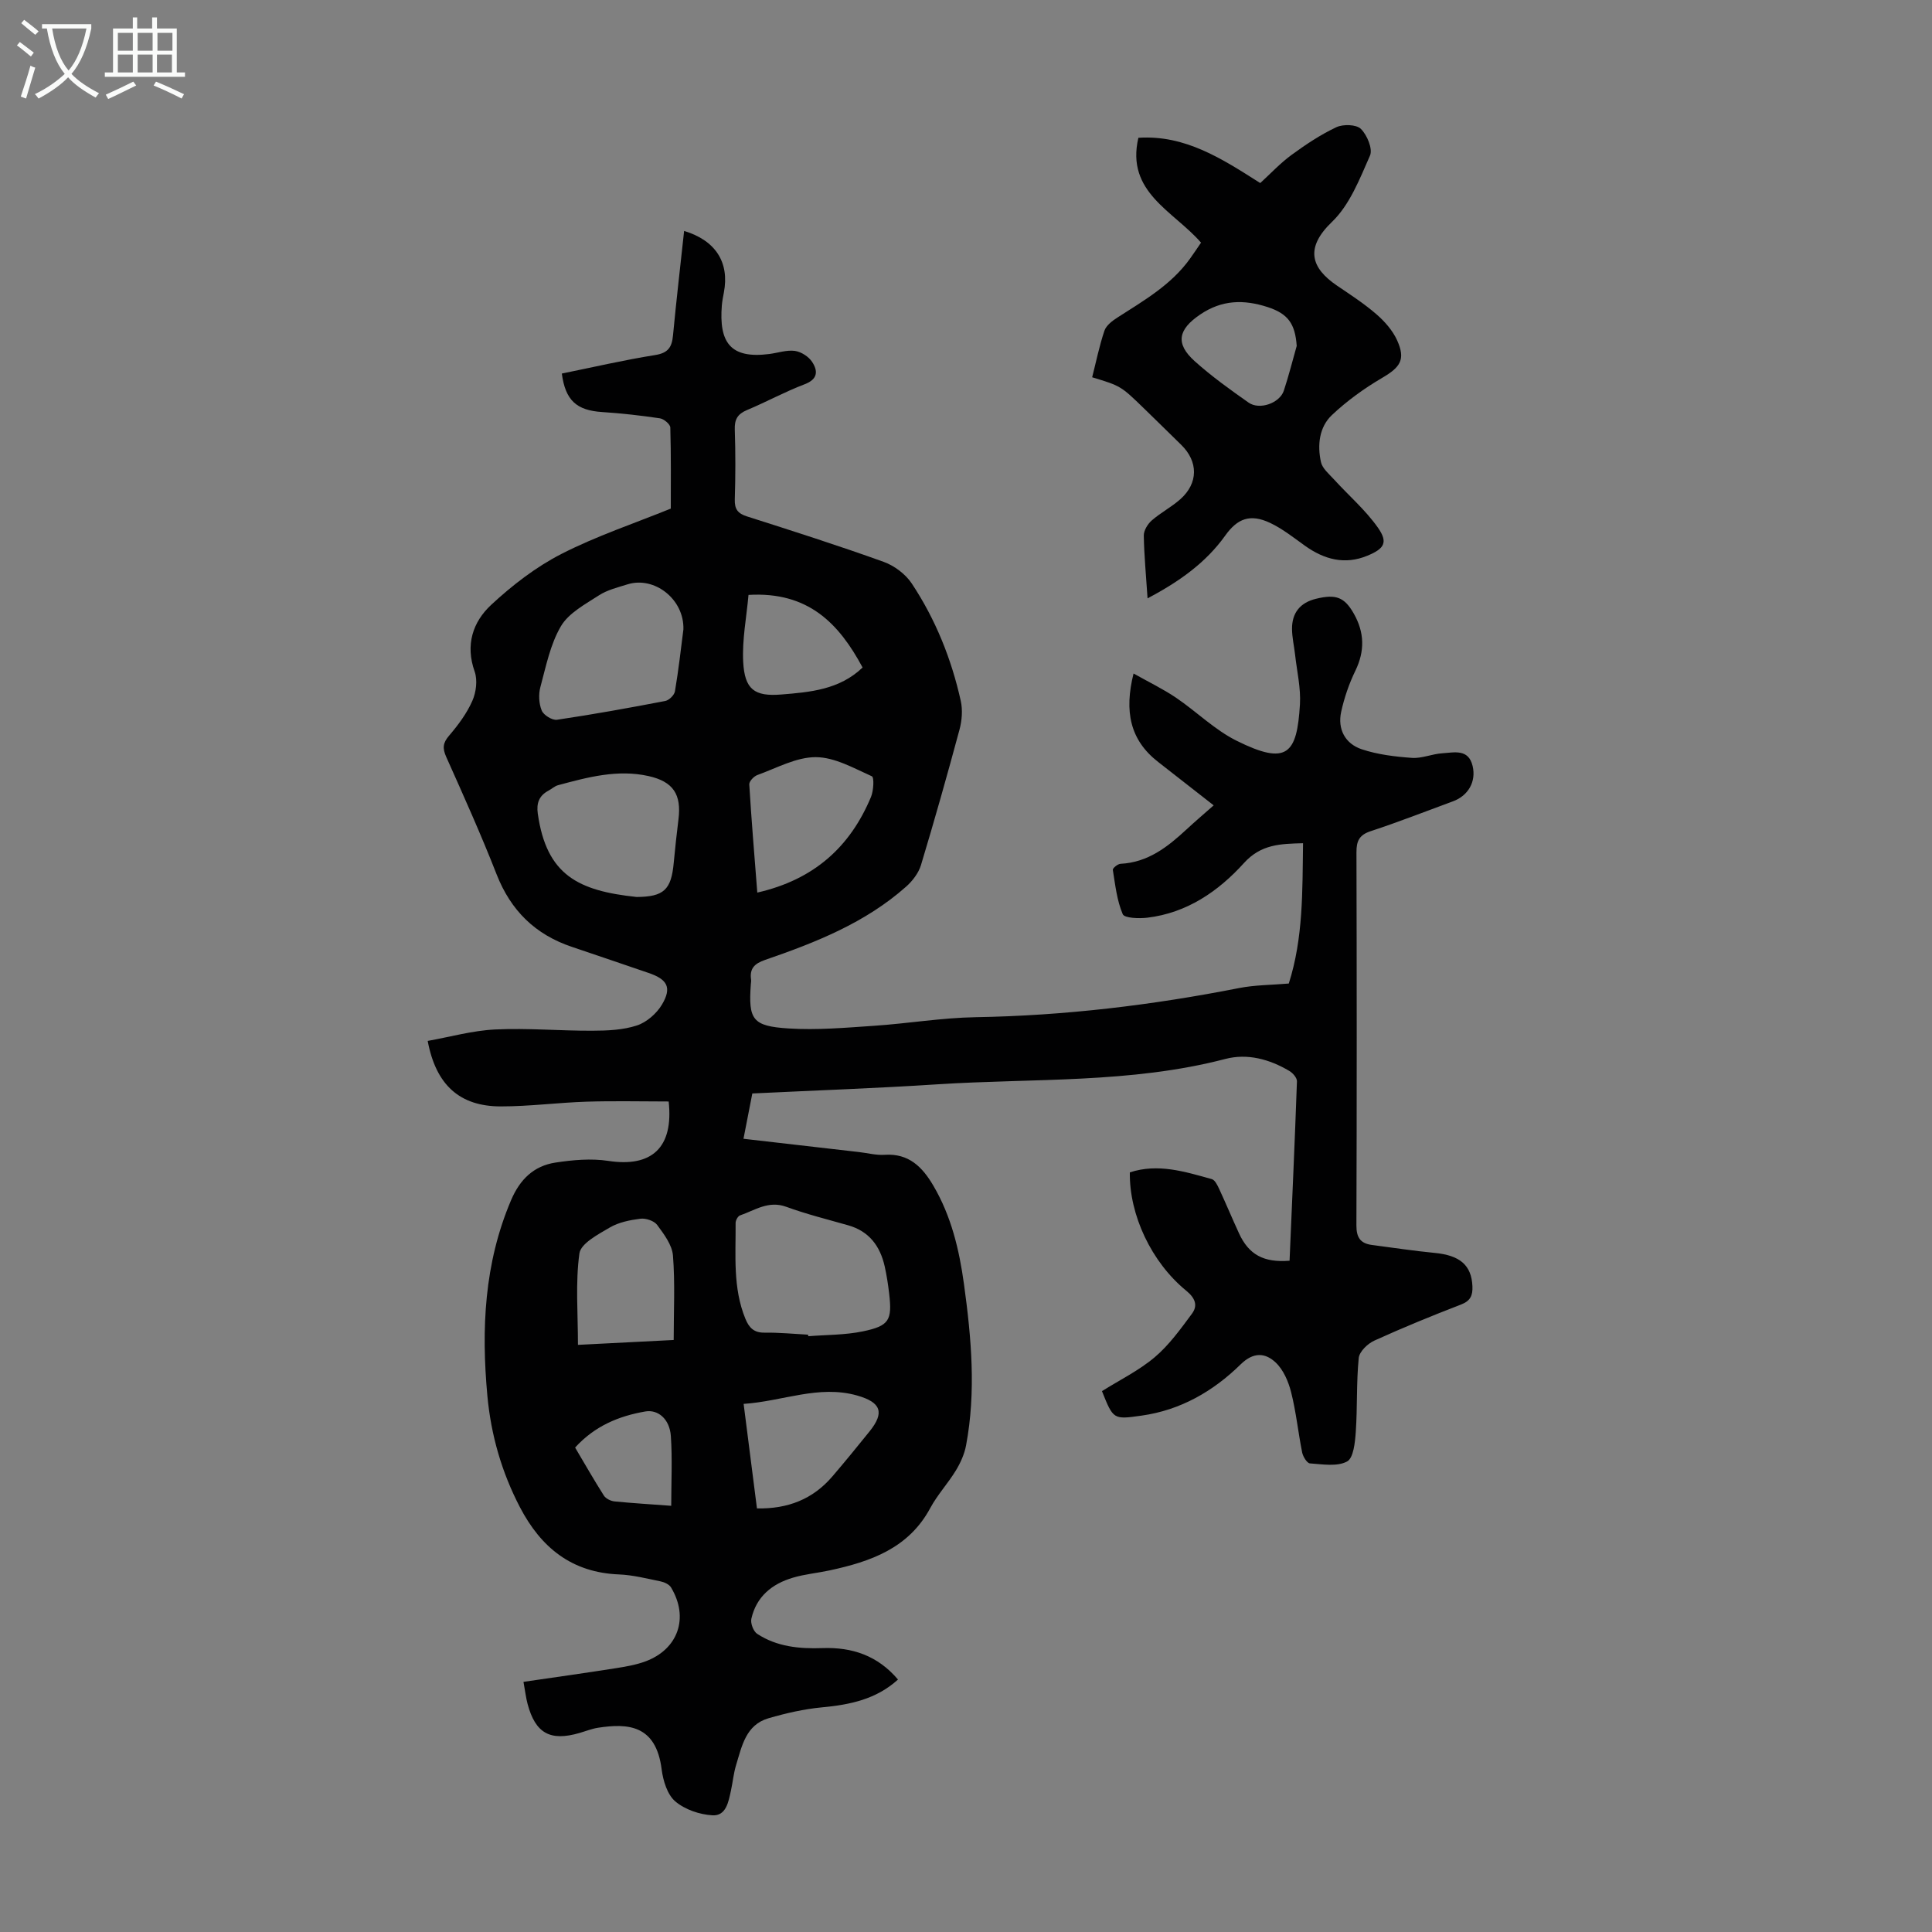
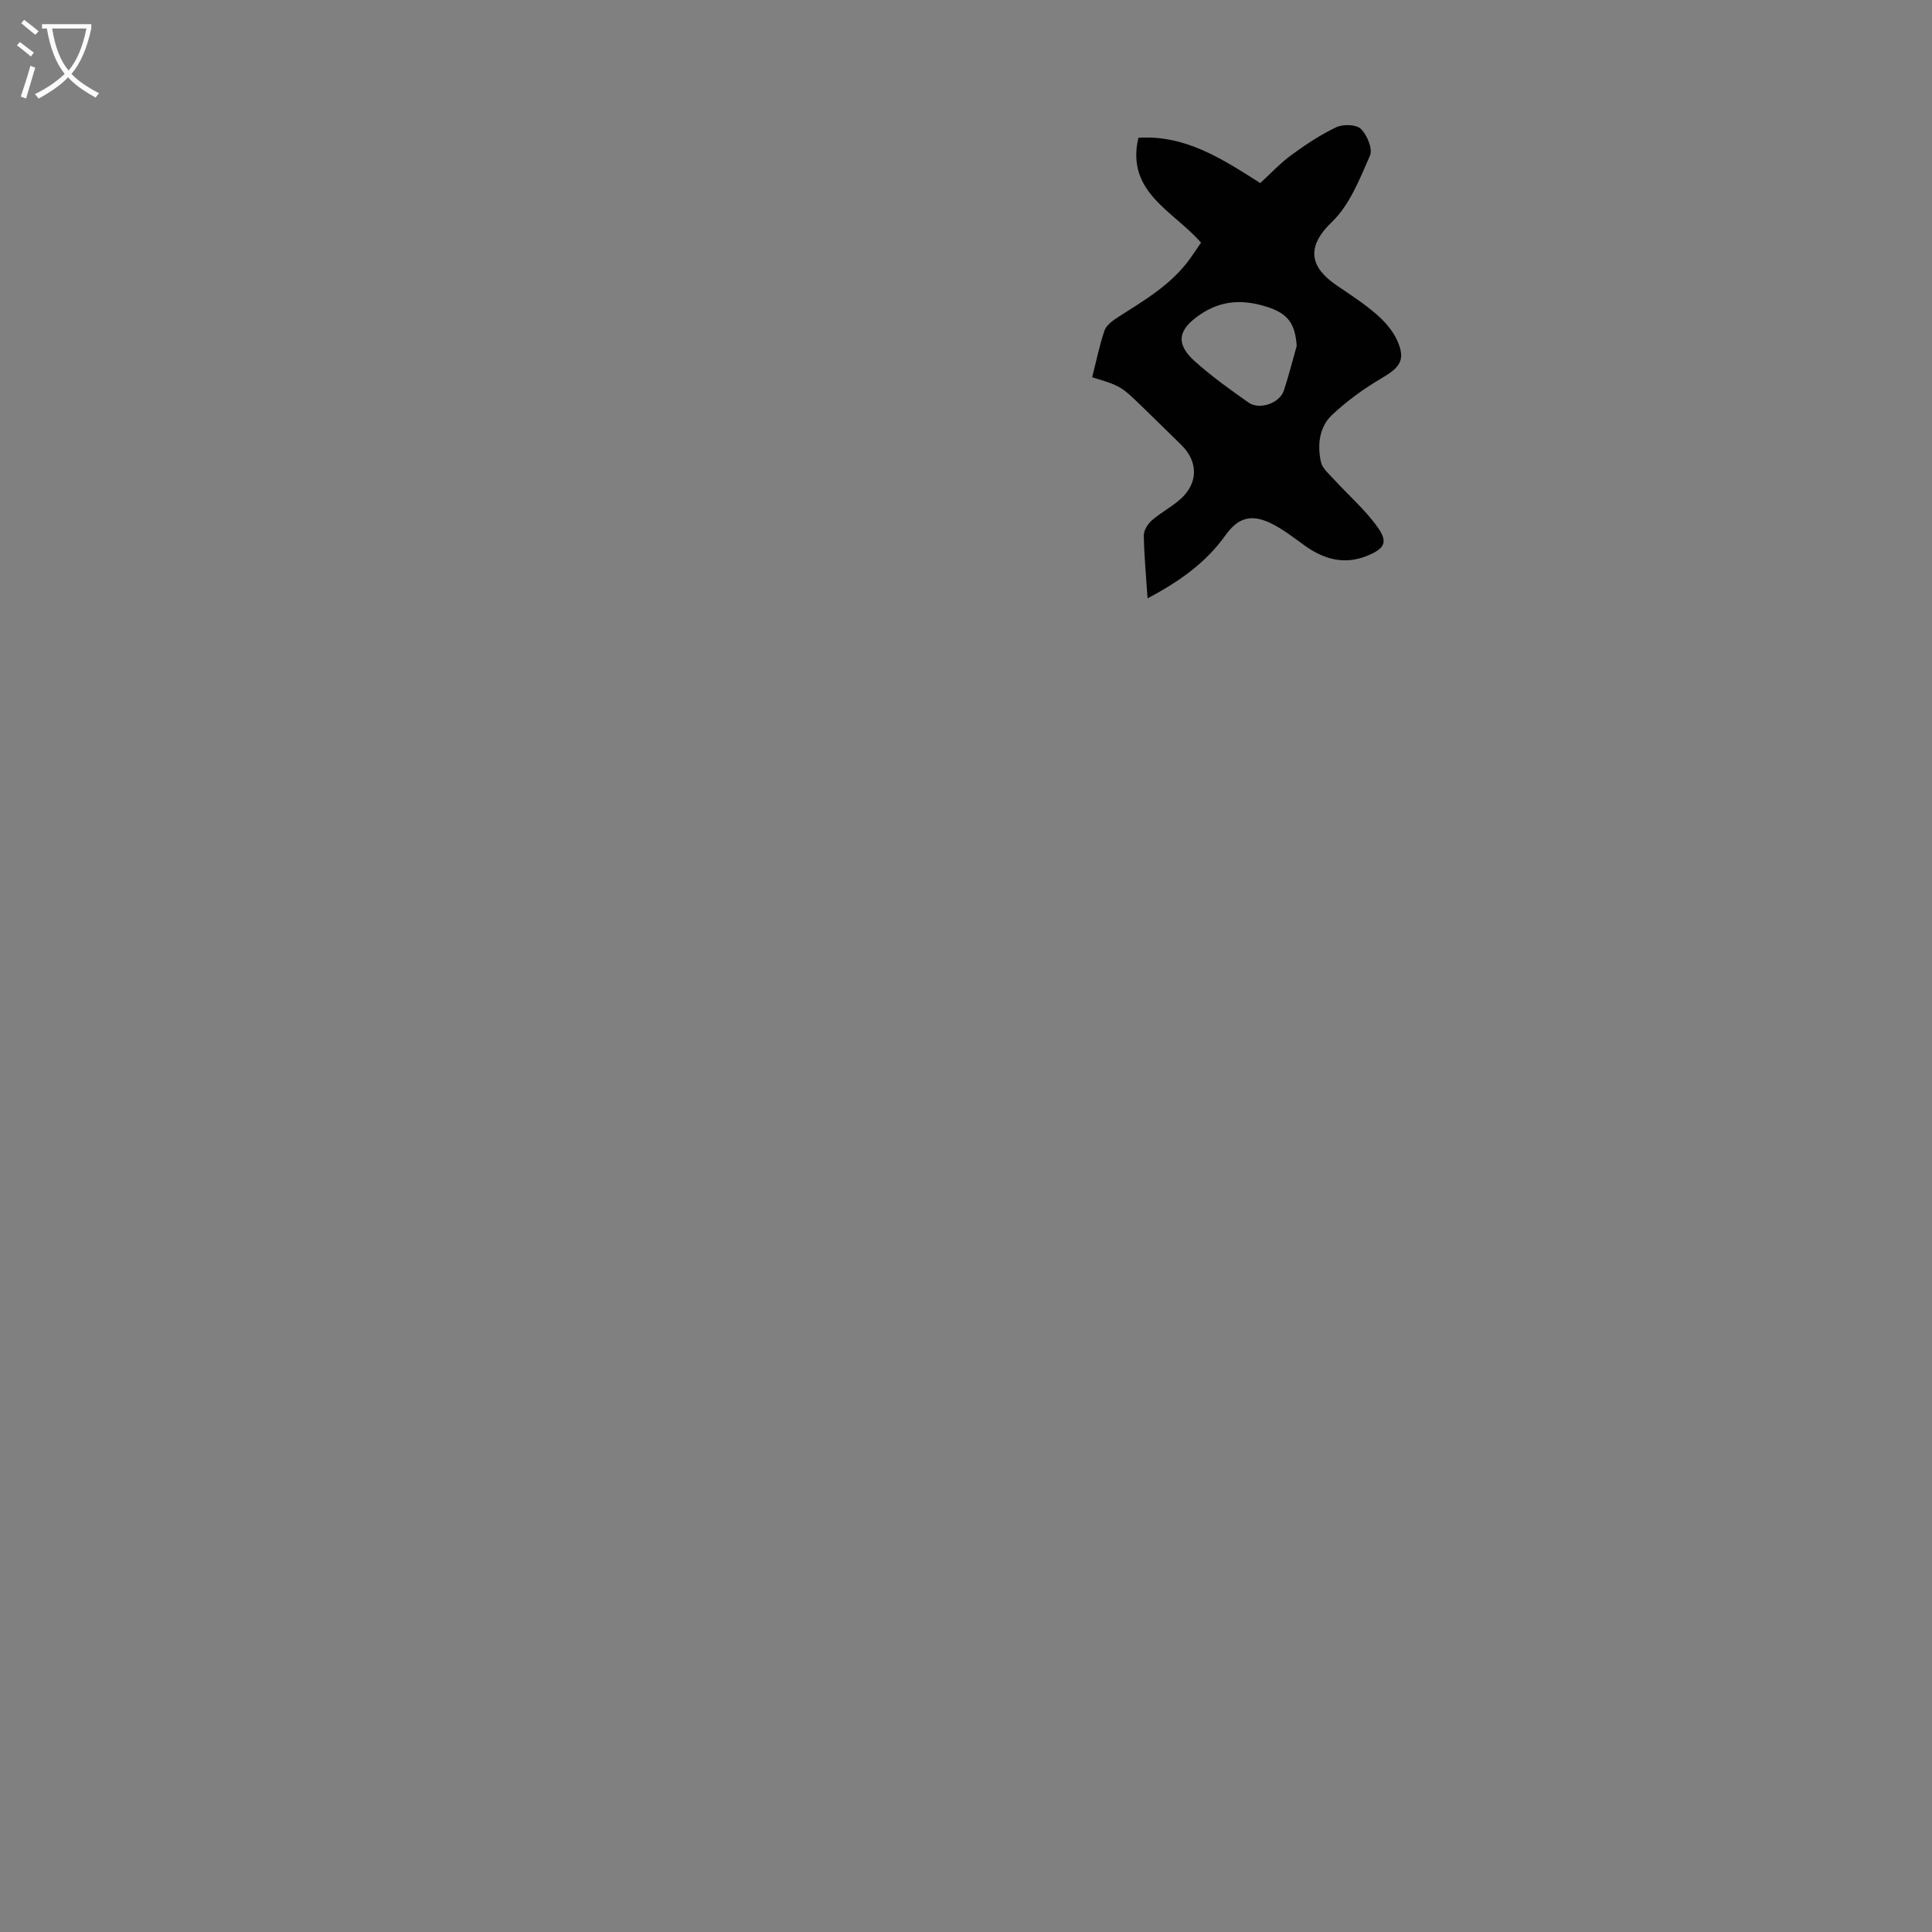
<svg xmlns="http://www.w3.org/2000/svg" enable-background="new 0 0 400 400" viewBox="0 0 400 400">
  <rect x="0" y="0" width="400" height="400" fill="#808080" stroke="none" />
-   <path d="m185.92 347.73c-4.53 4.11-9.97 5.22-15.75 5.76-3.73.35-7.46 1.21-11.07 2.26-4.69 1.37-5.5 5.76-6.7 9.69-.52 1.7-.68 3.51-1.06 5.26-.51 2.32-.99 5.3-3.83 5.14-2.66-.15-5.72-1.19-7.71-2.89-1.64-1.4-2.51-4.27-2.81-6.6-1.16-9.31-7.07-9.57-13.16-8.64-1.31.2-2.58.72-3.87 1.09-6.06 1.76-9.11.06-10.73-6.02-.34-1.27-.49-2.59-.85-4.57 6.52-.95 12.78-1.83 19.02-2.81 2.09-.33 4.22-.69 6.19-1.41 6.84-2.52 9.1-9.08 5.34-15.33-.38-.63-1.38-1.09-2.16-1.25-2.84-.58-5.71-1.32-8.59-1.44-9.8-.38-16.16-5.54-20.53-13.91-3.78-7.25-5.99-14.95-6.74-23.03-1.28-13.84-.67-27.46 4.9-40.54 1.84-4.33 4.72-7.11 9.19-7.79 3.59-.55 7.39-.89 10.94-.35 9 1.38 13.55-2.75 12.5-12.3-5.64 0-11.32-.14-16.99.04-5.92.19-11.83.98-17.75.98-8.52 0-13.44-4.42-15.15-13.56 4.66-.83 9.3-2.15 13.99-2.37 6.68-.32 13.4.29 20.1.26 3.09-.01 6.34-.14 9.23-1.09 2.01-.66 4.08-2.47 5.18-4.32 2.09-3.52 1.14-5.22-2.76-6.55-5.29-1.8-10.58-3.62-15.88-5.4-7.58-2.54-12.65-7.51-15.59-15.01-3.21-8.21-6.83-16.26-10.43-24.31-.8-1.8-.72-2.89.59-4.41 1.87-2.19 3.66-4.59 4.81-7.2.79-1.78 1.11-4.3.48-6.08-1.96-5.52-.38-10.26 3.42-13.8 4.36-4.05 9.25-7.83 14.52-10.53 7.29-3.73 15.15-6.35 22.67-9.4 0-5.2.07-11-.1-16.79-.02-.68-1.32-1.77-2.15-1.9-3.96-.59-7.96-1.04-11.95-1.3-5.28-.34-7.62-2.38-8.36-7.97 6.42-1.3 12.84-2.8 19.32-3.83 2.71-.43 3.47-1.64 3.7-4.08.68-7.2 1.52-14.38 2.3-21.62 6.56 1.99 9.41 6.54 8.23 12.75-.17.88-.34 1.76-.42 2.65-.61 7.65 1.71 11.13 9.84 10.08 1.77-.23 3.59-.87 5.28-.64 1.3.18 2.86 1.18 3.58 2.29 1.21 1.85 1.21 3.57-1.57 4.62-4.07 1.54-7.91 3.66-11.93 5.34-1.95.82-2.6 1.95-2.52 4.05.16 4.81.15 9.63 0 14.44-.06 2.02.61 2.92 2.53 3.53 9.47 3.02 18.95 6.04 28.3 9.41 2.22.8 4.53 2.54 5.82 4.49 4.92 7.42 8.21 15.62 10.14 24.31.41 1.87.24 4.04-.26 5.91-2.53 9.39-5.17 18.75-7.98 28.06-.5 1.65-1.75 3.29-3.07 4.46-8.45 7.51-18.75 11.58-29.24 15.19-2.15.74-3.2 1.78-2.87 4.05.05.33-.03.67-.05 1-.52 7.29.31 8.66 7.82 9.13 5.86.37 11.8-.15 17.68-.55 7.02-.47 14.01-1.66 21.02-1.78 18.41-.31 36.57-2.49 54.6-6.04 3.27-.64 6.67-.62 10.26-.93 3.01-9.43 2.81-19.12 2.95-29.05-4.7.12-8.71.21-12.23 4.1-5.31 5.87-11.82 10.34-20.02 11.32-1.72.2-4.73.1-5.08-.73-1.21-2.84-1.55-6.06-2.05-9.17-.06-.35 1.02-1.24 1.61-1.26 5.68-.29 9.76-3.51 13.67-7.14 1.79-1.66 3.65-3.24 5.6-4.96-3.98-3.12-7.73-6.06-11.49-8.98-5.86-4.55-7.05-10.5-5.1-18.32 3.16 1.78 6.11 3.2 8.79 5.01 4.25 2.88 8.01 6.66 12.54 8.91 10.51 5.23 12.5 2.72 13.12-7.53.2-3.4-.63-6.87-1.01-10.31-.2-1.77-.62-3.54-.63-5.32-.02-3.33 1.7-5.44 4.97-6.23 4.13-1.01 5.89-.33 7.82 3.07 2.21 3.89 2.31 7.74.32 11.84-1.3 2.67-2.29 5.57-2.93 8.47-.8 3.62.83 6.64 4.26 7.78 3.3 1.1 6.89 1.53 10.38 1.78 2.06.15 4.17-.82 6.28-.95 2.45-.15 5.43-1 6.29 2.63.77 3.26-.92 6.16-4.08 7.32-5.66 2.08-11.28 4.29-17.01 6.17-2.38.78-2.97 2.04-2.96 4.38.07 25.75.08 51.49-.01 77.24-.01 2.54.85 3.75 3.24 4.06 4.31.56 8.62 1.22 12.95 1.64 5.26.5 7.64 2.55 7.83 6.91.08 1.9-.41 3.03-2.36 3.78-6.05 2.33-12.05 4.79-17.95 7.47-1.39.63-3.1 2.28-3.23 3.61-.5 5.06-.26 10.19-.61 15.27-.15 2.17-.47 5.44-1.81 6.15-2.07 1.1-5.09.57-7.68.39-.6-.04-1.43-1.39-1.61-2.25-.83-4.14-1.25-8.38-2.28-12.46-.56-2.23-1.61-4.69-3.23-6.2-2.12-1.98-4.55-2.22-7.24.42-5.67 5.56-12.43 9.47-20.51 10.6-5.83.82-5.83.83-8.19-5.07 3.66-2.3 7.64-4.25 10.92-7.02 2.98-2.52 5.35-5.83 7.71-9.01 1.26-1.7.68-3.24-1.18-4.76-7.24-5.92-11.81-15.72-11.68-24.5 5.82-1.92 11.4-.15 16.96 1.39.66.18 1.18 1.27 1.54 2.04 1.41 3.04 2.7 6.14 4.1 9.18 2.02 4.41 5.1 6.11 10.47 5.68.53-12.36 1.09-24.75 1.53-37.15.02-.71-.86-1.73-1.59-2.15-4.09-2.42-8.66-3.67-13.22-2.48-19.62 5.12-39.76 3.97-59.69 5.26-12.61.82-25.24 1.26-38.26 1.89-.59 3.01-1.17 6.01-1.83 9.38 8.17.94 16.03 1.84 23.9 2.75 1.78.2 3.57.69 5.33.57 5.01-.33 7.82 2.53 10.09 6.41 3.7 6.3 5.35 13.23 6.33 20.36 1.53 11.11 2.53 22.26.43 33.41-.34 1.8-1.15 3.6-2.11 5.18-1.63 2.67-3.81 5.02-5.29 7.76-4.5 8.38-12.39 11.1-20.87 12.93-2.51.54-5.11.77-7.56 1.5-4.33 1.27-7.59 3.91-8.62 8.51-.21.93.42 2.6 1.21 3.12 4.08 2.68 8.76 3.12 13.52 2.95 6.16-.22 11.45 1.57 15.63 6.51zm-18.61-71.4c.01.11.02.22.03.32 3.76-.3 7.61-.24 11.28-1 5.51-1.14 6.11-2.31 5.47-7.84-.22-1.88-.51-3.76-.92-5.61-.95-4.21-3.22-7.29-7.58-8.52-4.29-1.22-8.63-2.3-12.82-3.83-3.68-1.34-6.48.73-9.56 1.79-.44.15-.91 1.02-.91 1.55.05 6.68-.61 13.43 2.03 19.86.75 1.83 1.76 2.89 3.94 2.86 3.02-.04 6.03.26 9.04.42zm-25.82-146.01c.2-6.27-6.02-11.07-11.56-9.34-2.02.63-4.18 1.15-5.91 2.27-2.85 1.85-6.26 3.65-7.88 6.39-2.21 3.75-3.1 8.32-4.26 12.61-.41 1.52-.31 3.43.28 4.86.39.95 2.17 2.05 3.15 1.91 7.5-1.11 14.97-2.46 22.42-3.89.8-.15 1.88-1.22 2.01-2 .75-4.41 1.24-8.85 1.75-12.81zm-9.69 55.39c5.64-.04 7.18-1.48 7.69-7.09.28-3 .61-6 .98-8.99.64-5.16-1.08-7.8-6.18-8.95-6.43-1.44-12.6.23-18.73 1.88-.73.19-1.34.79-2.03 1.15-1.92 1.03-2.49 2.58-2.19 4.72 1.8 12.79 8.42 16 20.46 17.28zm24.99-.91c11.72-2.67 19.21-9.43 23.54-19.8.54-1.3.68-4.06.18-4.28-3.75-1.68-7.71-3.95-11.61-3.96-4.04-.01-8.1 2.26-12.09 3.7-.73.26-1.72 1.31-1.68 1.94.44 7.34 1.06 14.67 1.66 22.4zm-17.31 92.63c0-5.97.3-11.75-.15-17.48-.18-2.21-1.86-4.43-3.27-6.34-.63-.85-2.33-1.42-3.45-1.29-2.18.27-4.52.74-6.37 1.83-2.4 1.41-5.99 3.29-6.28 5.36-.84 6.08-.3 12.36-.3 18.93 6.21-.32 12.61-.64 19.82-1.01zm14.48 13.23c.95 7.44 1.85 14.48 2.76 21.64 6.41.13 11.6-1.92 15.63-6.64 2.61-3.05 5.16-6.17 7.68-9.3 3.16-3.92 2.39-6.03-2.59-7.44-7.95-2.24-15.37 1.2-23.48 1.74zm1.01-167.49c-.41 4.62-1.34 9.27-1.1 13.86.3 5.69 2.31 7.21 7.87 6.76 5.99-.48 12.07-1 16.85-5.59-4.89-9.11-11.24-15.76-23.62-15.03zm-16 188.59c0-4.95.25-9.73-.08-14.46-.25-3.52-2.67-5.53-5.29-5.07-5.49.95-10.46 3-14.53 7.47 1.96 3.31 3.88 6.68 5.96 9.95.4.62 1.41 1.12 2.19 1.2 3.74.37 7.5.59 11.75.91z" fill="#010102" />
  <path d="m237.59 123.88c-.31-4.74-.71-8.86-.78-12.99-.02-1.05.8-2.39 1.64-3.13 1.84-1.61 4.08-2.77 5.91-4.39 3.76-3.33 3.75-7.8.2-11.27-2.56-2.5-5.11-5.02-7.68-7.51-4.83-4.69-4.84-4.68-10.76-6.48.82-3.21 1.48-6.49 2.54-9.64.37-1.09 1.62-2.04 2.68-2.72 5.46-3.51 11.12-6.74 15.02-12.17.78-1.08 1.51-2.19 2.3-3.34-5.67-6.55-15.62-10.42-12.97-21.71 9.69-.64 17.3 4.33 25.23 9.37 2.15-1.97 4.13-4.1 6.43-5.79 2.95-2.16 6.03-4.22 9.32-5.77 1.41-.66 4.14-.59 5.09.35 1.29 1.27 2.49 4.15 1.88 5.53-2.13 4.83-4.2 10.2-7.87 13.72-5.67 5.44-4.31 9.56 1.05 13.2 2.78 1.88 5.61 3.72 8.14 5.91 1.72 1.49 3.37 3.36 4.3 5.41 1.8 3.99.66 5.57-3.11 7.78-3.7 2.17-7.27 4.75-10.39 7.69-2.65 2.51-3.04 6.24-2.27 9.74.29 1.32 1.67 2.46 2.68 3.57 3.05 3.35 6.56 6.36 9.13 10.03 2.11 3.02 1.33 4.32-2.17 5.77-4.68 1.95-8.94.81-12.94-2.04-2.35-1.68-4.66-3.53-7.25-4.75-4.11-1.93-6.75-.89-9.25 2.61-4.04 5.66-9.55 9.56-16.1 13.02zm30.88-52.26c-.32-4.58-1.78-6.67-6.04-8.05-4.89-1.58-9.43-1.53-13.98 1.57-4.47 3.04-5.21 5.95-1.09 9.65 3.48 3.12 7.31 5.87 11.14 8.56 2.27 1.6 6.44.12 7.3-2.46 1.01-3.05 1.79-6.18 2.67-9.27z" fill="#010102" />
  <g fill="#fafbfa">
    <path d="m6.4 11.7c-1-.8-1.9-1.6-2.9-2.3l.6-.7c.9.7 1.9 1.4 2.9 2.2zm-2.1 8.3c.7-2.1 1.4-4.2 2-6.4.2.1.6.3 1 .4-.7 2.3-1.3 4.4-1.9 6.4zm3-12.8c-1.1-.9-2.1-1.7-2.9-2.4l.6-.7c1 .8 2 1.5 3 2.4zm1.4-1.3v-.9h10.2v.9c-.9 4.2-2.3 7.3-4.1 9.4 1.3 1.4 3.2 2.7 5.7 4-.2.2-.4.5-.7.9-2.5-1.4-4.4-2.7-5.7-4.2-1.4 1.5-3.5 3-6.1 4.4 0 0 0 0-.1-.1-.3-.4-.5-.7-.7-.8 2.7-1.3 4.7-2.8 6.2-4.2-1.8-2.2-3-5.3-3.7-9.4zm9.2 0h-7.1c.6 3.8 1.7 6.7 3.4 8.7 1.7-2 2.9-4.8 3.7-8.7z" />
-     <path d="m31.6 3.6h.9v2.3h4.1v9.1h1.7v.9h-16.6v-.9h1.7v-9.1h4.1v-2.3h.9v2.3h3.1v-2.3zm-4 13.3.6.8c-1.9.9-3.8 1.9-5.8 2.8-.2-.3-.3-.6-.5-.9 2-.9 3.9-1.8 5.7-2.7zm-3.2-10.1v3.7h3.1v-3.7zm0 4.5v3.7h3.1v-3.7zm4.1-4.5v3.7h3.1v-3.7zm0 4.5v3.7h3.1v-3.7zm9.1 9.1c-2.1-1.1-4.1-2-5.8-2.7l.5-.8c2.2.9 4.1 1.8 5.8 2.6zm-1.9-13.6h-3.1v3.7h3.1zm-3.2 4.5v3.7h3.1v-3.7z" />
  </g>
</svg>